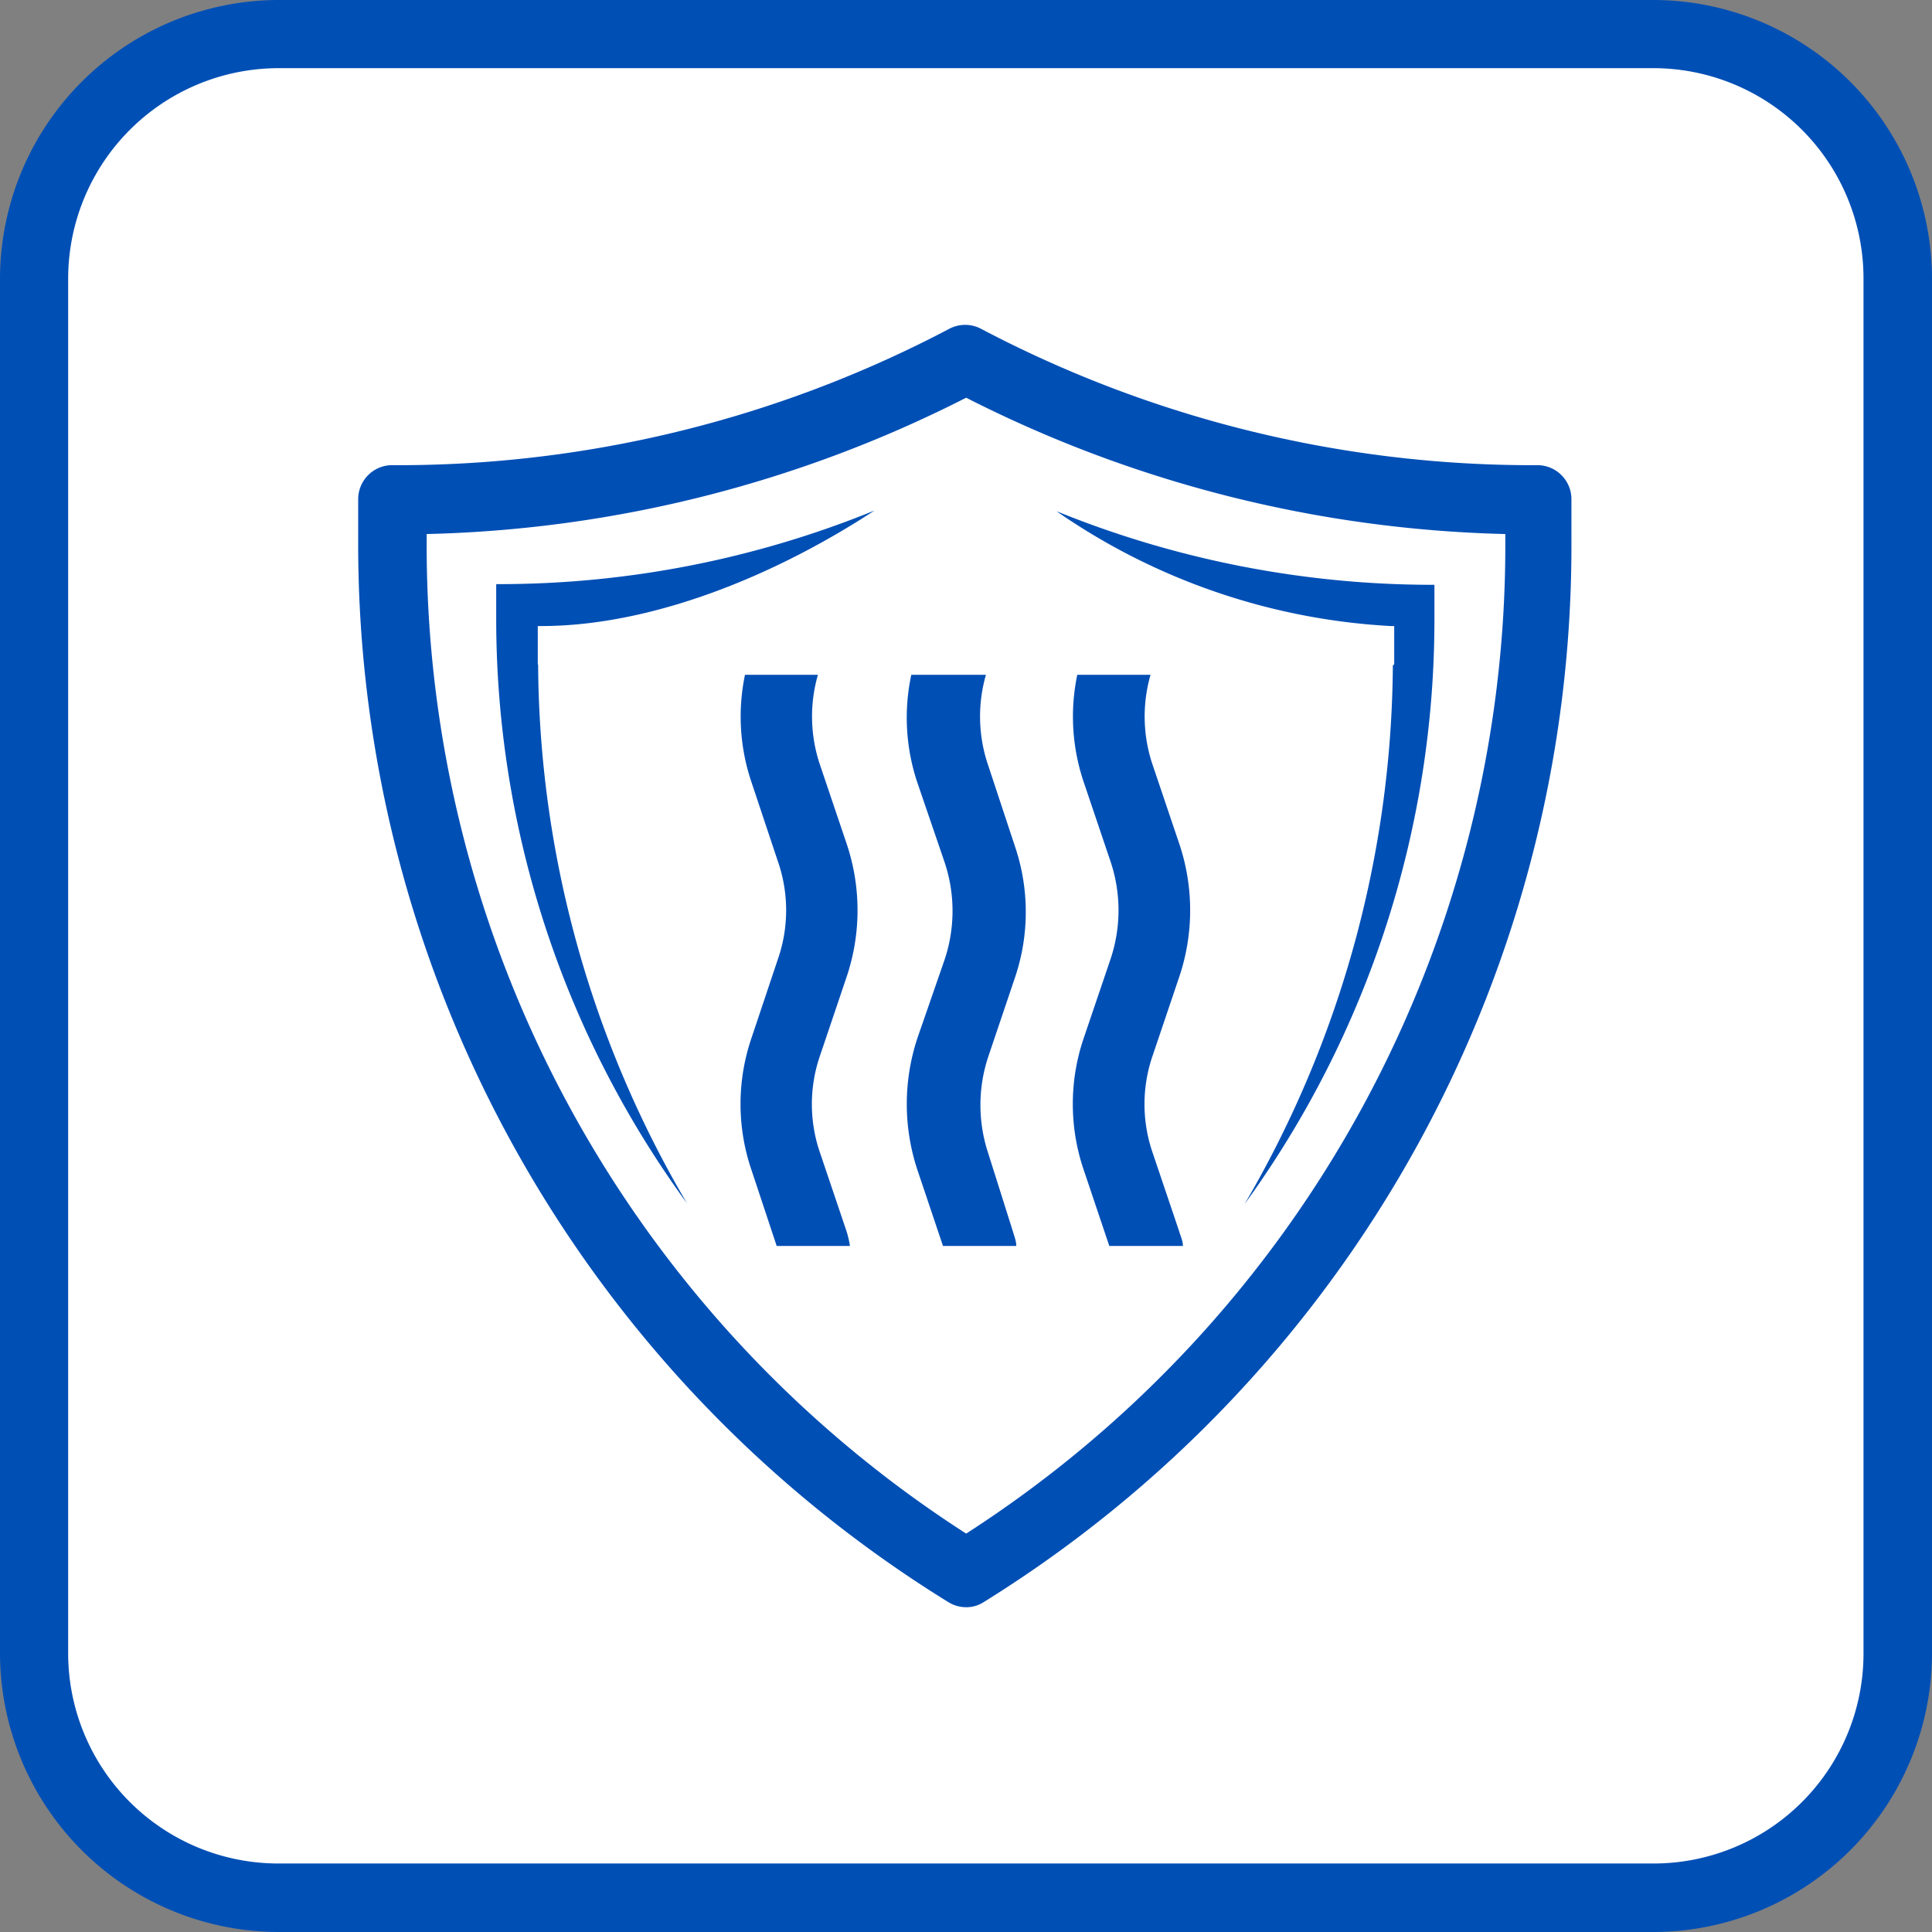
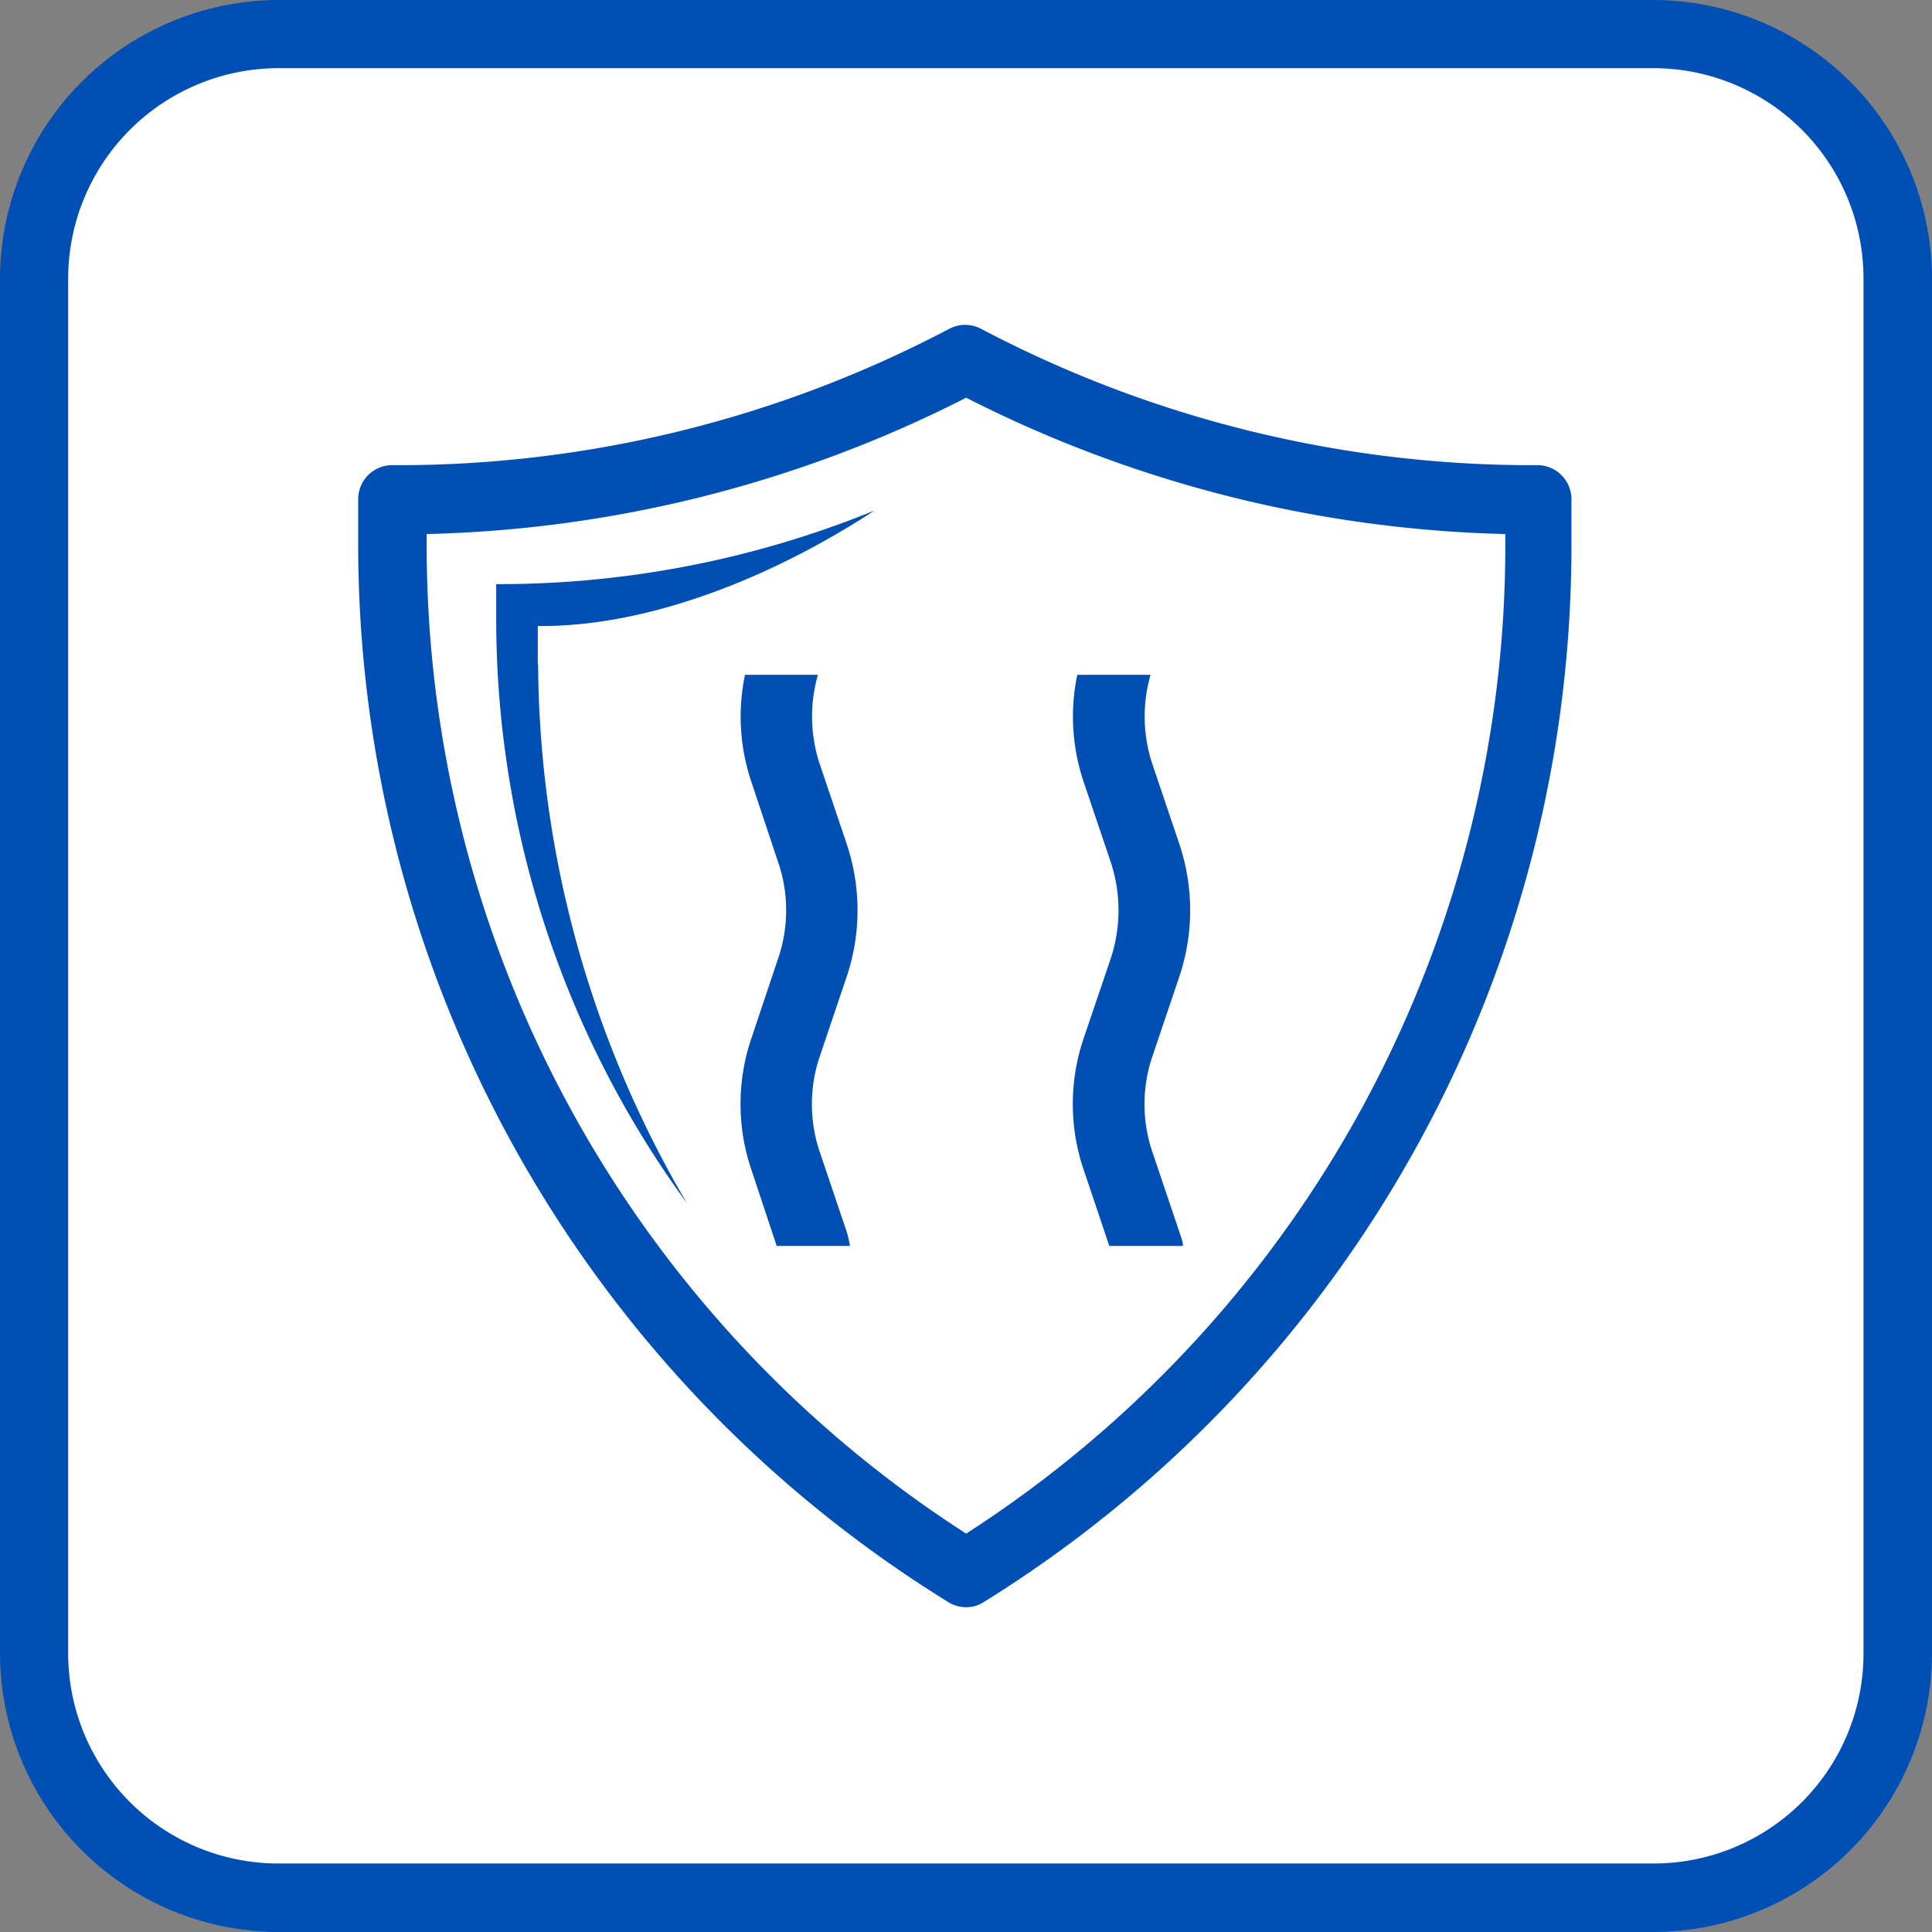
<svg xmlns="http://www.w3.org/2000/svg" viewBox="0 0 56.69 56.69">
  <rect x="0" y="0" width="56.69" height="56.69" fill="#808080" stroke="none" />
  <defs>
    <style>.cls-1{fill:#fff;}.cls-2{fill:#004fb5;}</style>
  </defs>
  <g id="Layer_2" data-name="Layer 2">
    <g id="Layer_1-2" data-name="Layer 1">
      <path class="cls-1" d="M55.69,48.52a7.17,7.17,0,0,1-7.17,7.17H8.18A7.17,7.17,0,0,1,1,48.52V8.18A7.17,7.17,0,0,1,8.18,1H48.52a7.17,7.17,0,0,1,7.17,7.17Z" />
      <path class="cls-2" d="M48.52,56.69H8.18A8.19,8.19,0,0,1,0,48.52V8.18A8.19,8.19,0,0,1,8.18,0H48.52a8.19,8.19,0,0,1,8.17,8.18V48.52A8.19,8.19,0,0,1,48.52,56.69ZM8.18,2A6.18,6.18,0,0,0,2,8.18V48.52a6.17,6.17,0,0,0,6.17,6.16H48.52a6.16,6.16,0,0,0,6.16-6.16V8.18A6.17,6.17,0,0,0,48.52,2Z" />
      <path class="cls-2" d="M28.35,47.16a1,1,0,0,1-.54-.16,36.48,36.48,0,0,1-17.3-31.13c0-.3,0-.6,0-.89v-.33a1,1,0,0,1,.94-1h.17a34.7,34.7,0,0,0,16.23-4,1,1,0,0,1,.94,0,34.71,34.71,0,0,0,16.21,4v1l0-1h.16a1,1,0,0,1,.95,1v.27c0,.31,0,.63,0,.95A36.47,36.47,0,0,1,28.88,47,.94.94,0,0,1,28.35,47.16ZM12.52,15.67v.2A34.46,34.46,0,0,0,28.35,45,34.48,34.48,0,0,0,44.17,15.87v-.2a36.79,36.79,0,0,1-15.82-4A36.76,36.76,0,0,1,12.52,15.67Z" />
      <path class="cls-2" d="M15.78,19.49c0-.37,0-.74,0-1.12h.1c3.24,0,6.85-1.47,9.78-3.39a29.2,29.2,0,0,1-11,2.16h-.1c0,.33,0,.65,0,1a29.07,29.07,0,0,0,5.6,17.17,31.48,31.48,0,0,1-4.37-15.8" />
-       <path class="cls-2" d="M40.91,19.49c0-.37,0-.74,0-1.12h-.1A19,19,0,0,1,31,15a29.34,29.34,0,0,0,11,2.16h.09c0,.33,0,.65,0,1a29.19,29.19,0,0,1-5.57,17.17,31.66,31.66,0,0,0,4.35-15.8" />
      <path class="cls-2" d="M31.81,30.43a6,6,0,0,0,0,3.93l.74,2.2h2.16c0-.15-.07-.29-.11-.43l-.77-2.28a4.37,4.37,0,0,1,0-2.9l.77-2.28a6.12,6.12,0,0,0,0-3.92l-.77-2.28a4.43,4.43,0,0,1-.07-2.67H31.61a6,6,0,0,0,.2,3.18l.77,2.28a4.5,4.5,0,0,1,0,2.9Z" />
-       <path class="cls-2" d="M26.93,30.43a6.15,6.15,0,0,0,0,3.93l.74,2.2h2.15c0-.15-.06-.29-.1-.43L29,33.85A4.5,4.5,0,0,1,29,31l.77-2.28a6,6,0,0,0,0-3.92L29,22.47a4.43,4.43,0,0,1-.07-2.67H26.74A6,6,0,0,0,26.93,23l.78,2.28a4.5,4.5,0,0,1,0,2.9Z" />
      <path class="cls-2" d="M22.06,30.43a6,6,0,0,0,0,3.93l.73,2.2h2.15a3,3,0,0,0-.1-.43l-.77-2.28a4.37,4.37,0,0,1,0-2.9l.77-2.28a6.12,6.12,0,0,0,0-3.92l-.77-2.28A4.43,4.43,0,0,1,24,19.8H21.86a6,6,0,0,0,.2,3.18l.76,2.28a4.37,4.37,0,0,1,0,2.9Z" />
    </g>
  </g>
</svg>